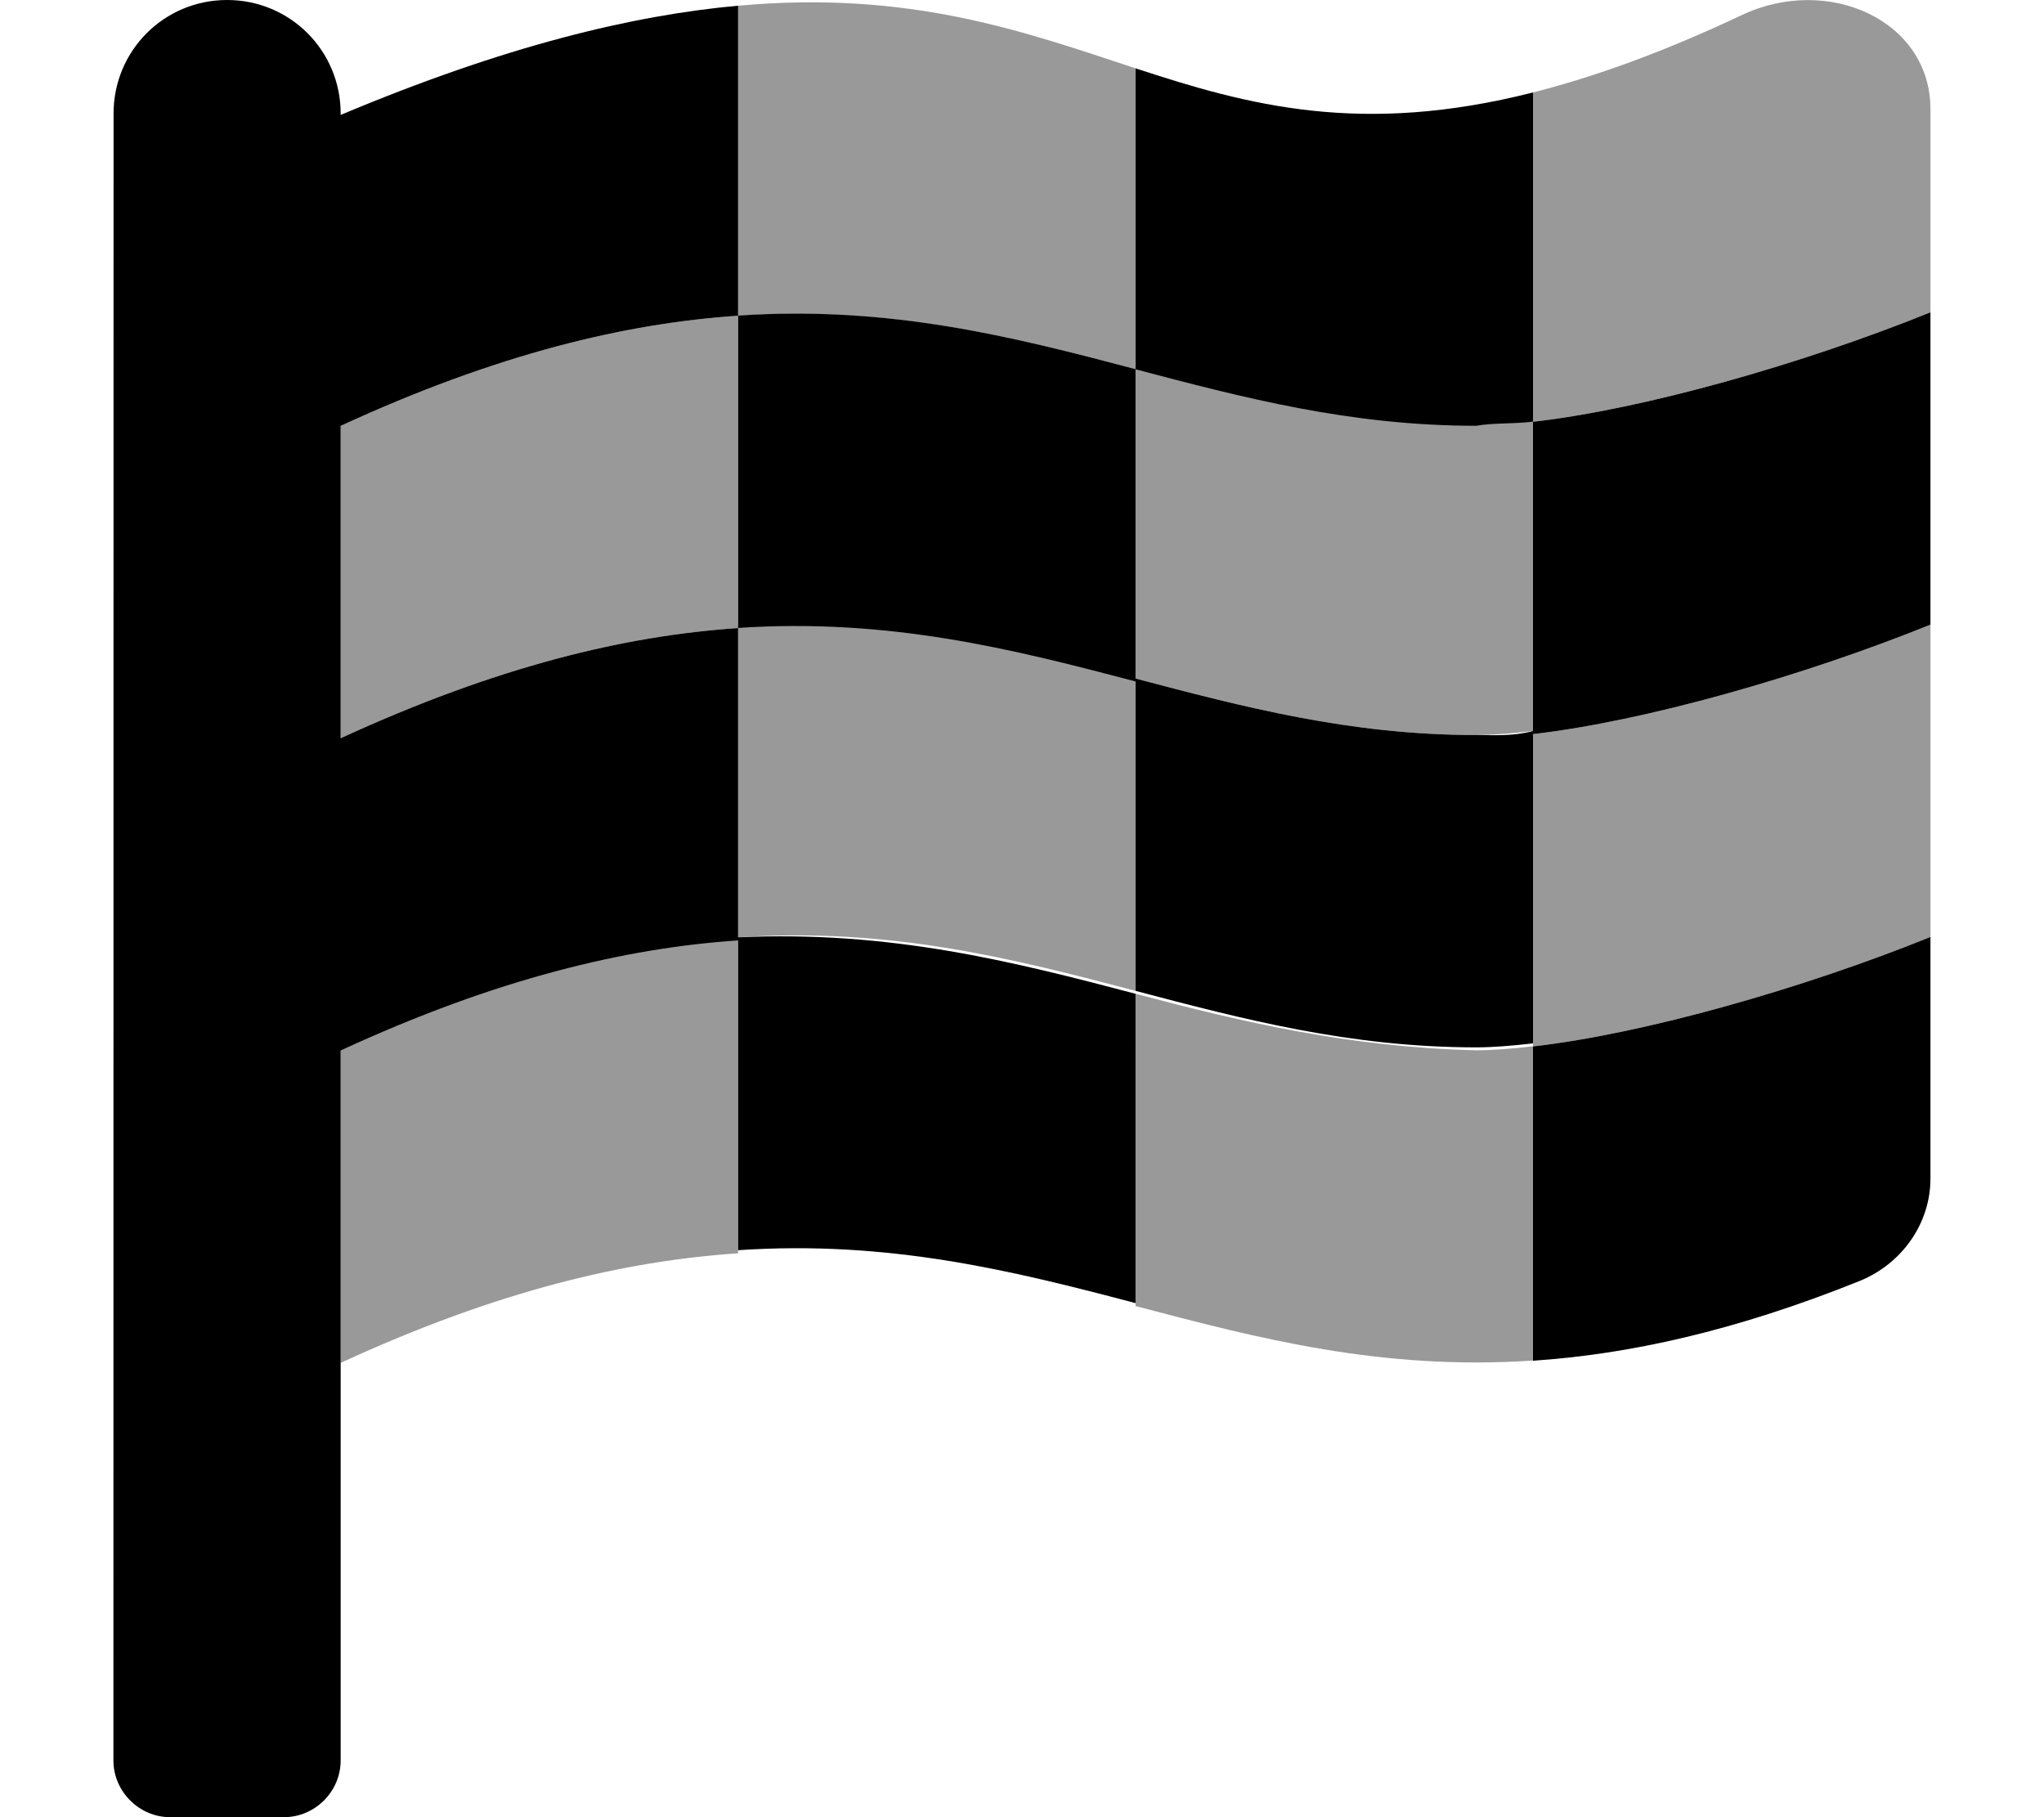
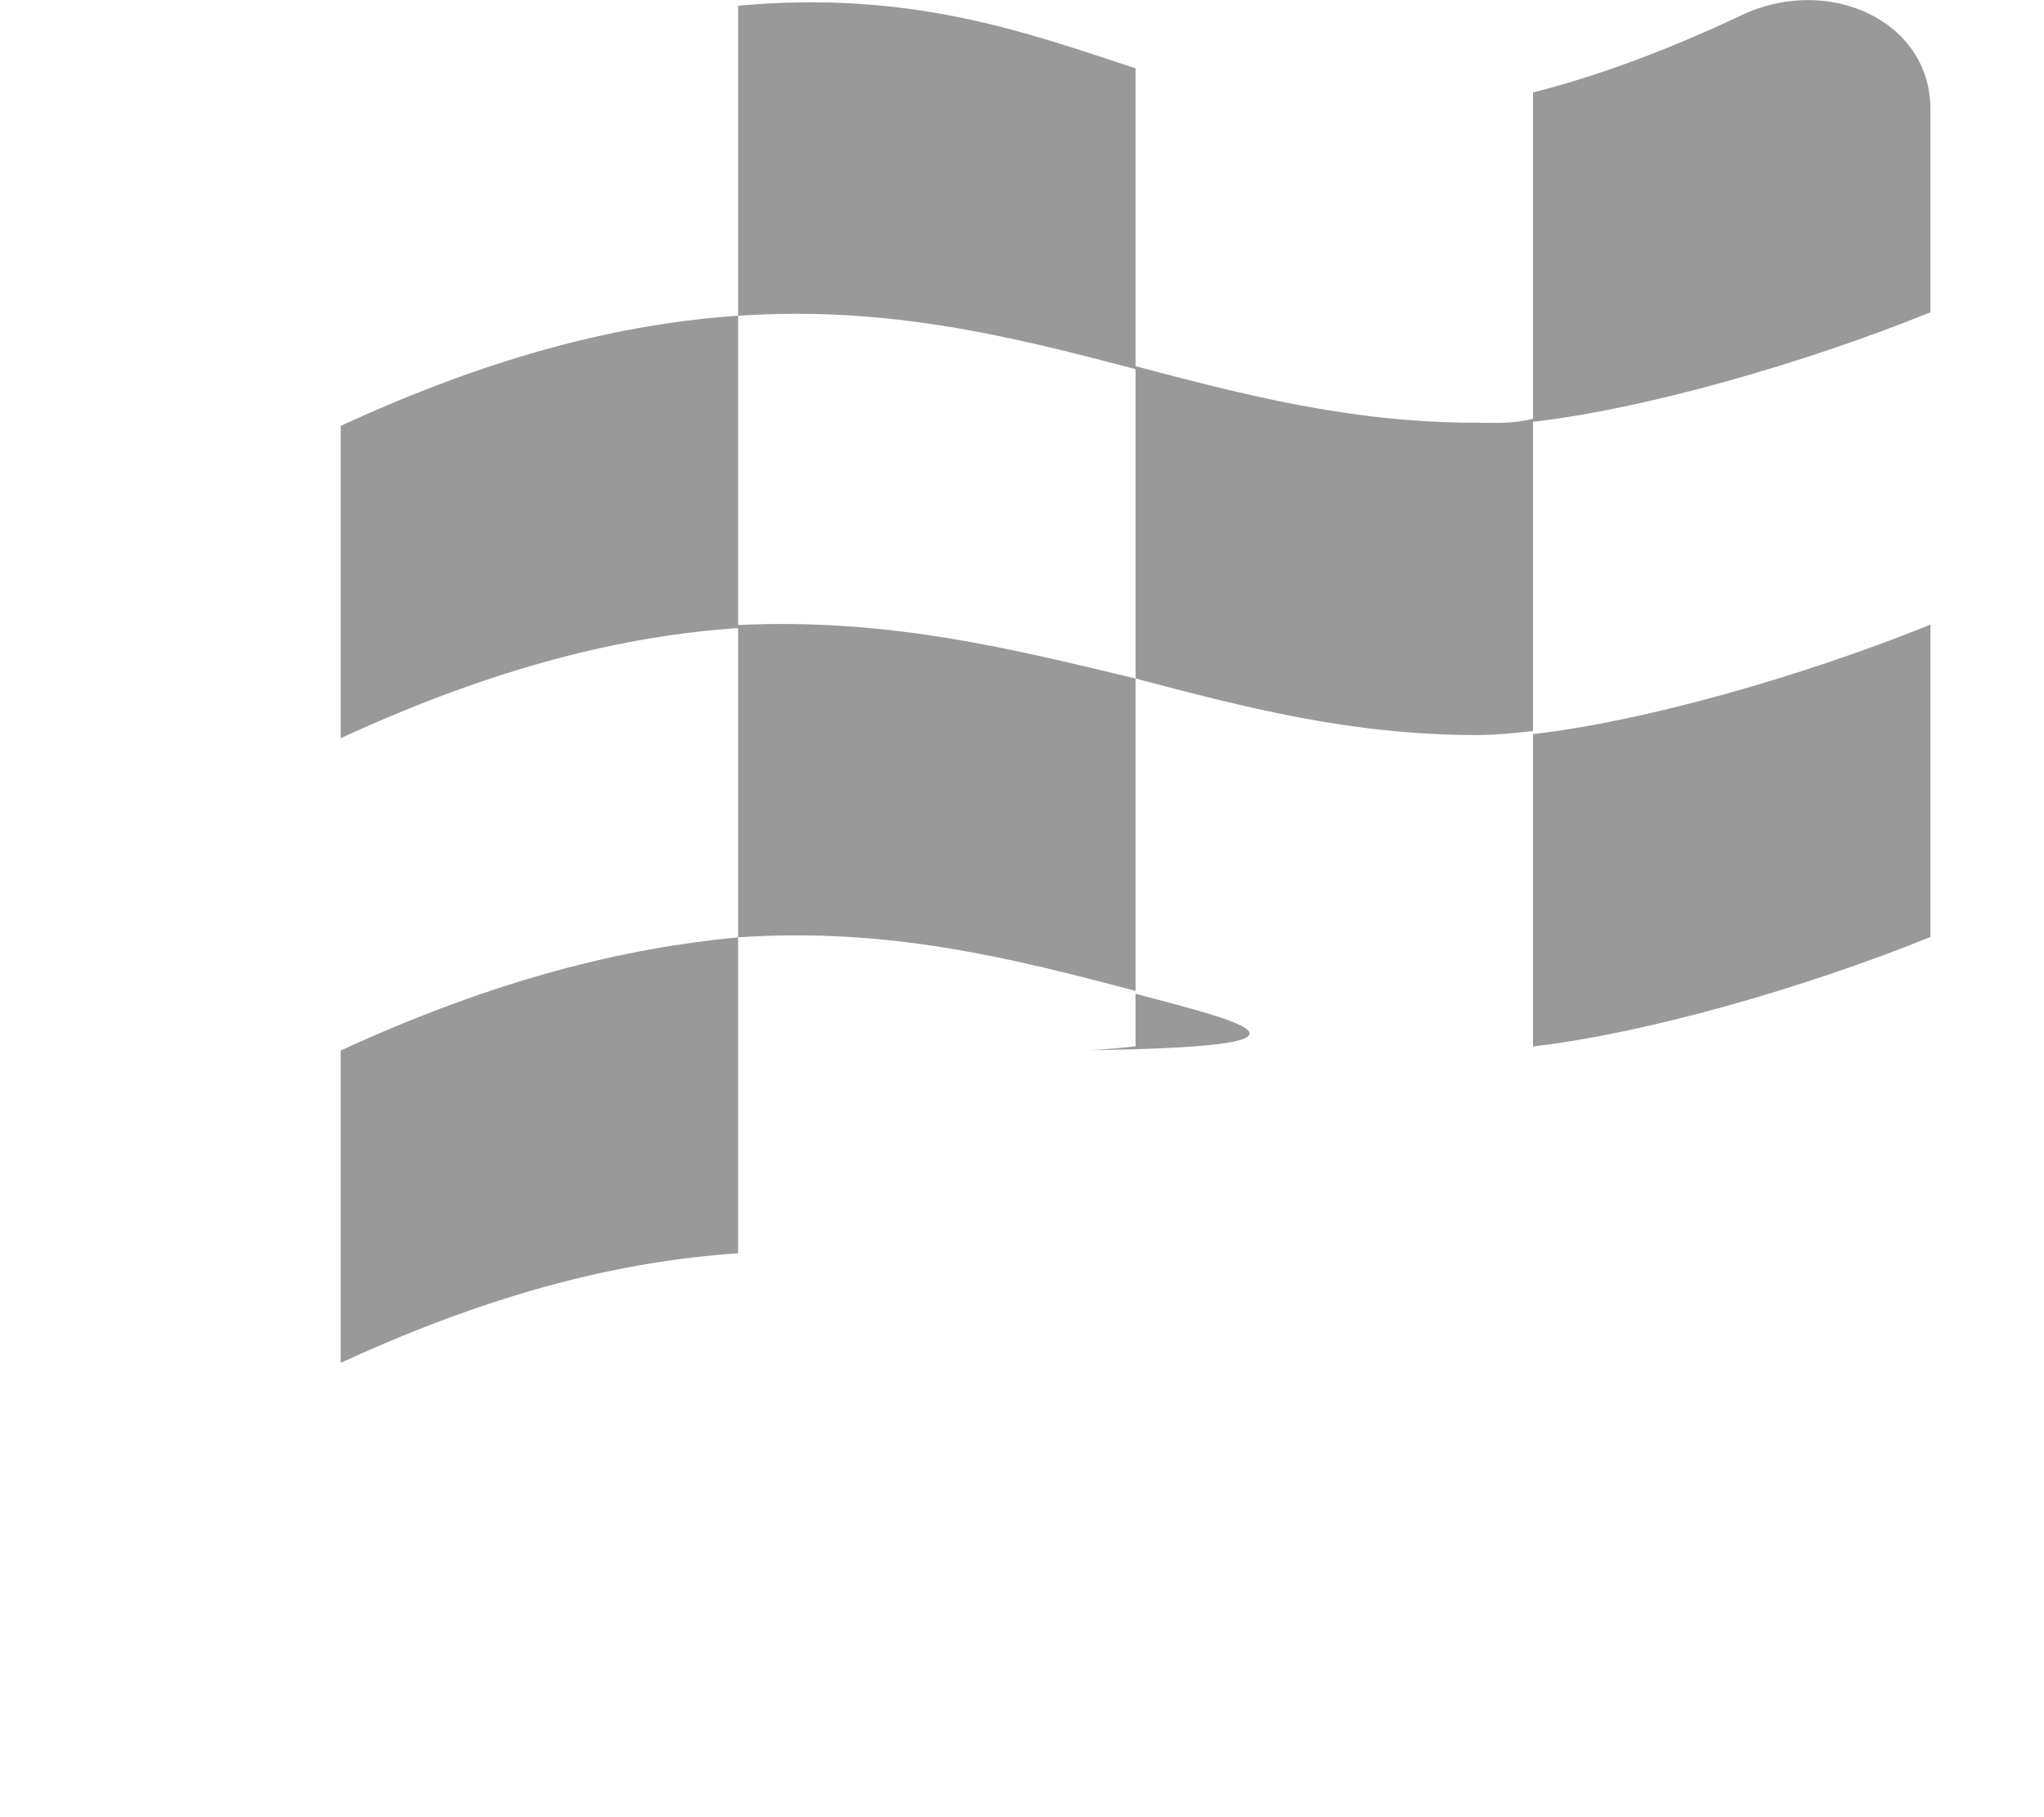
<svg xmlns="http://www.w3.org/2000/svg" viewBox="0 0 576 512">
  <defs>
    <style>.fa-secondary{opacity:.4}</style>
  </defs>
-   <path class="fa-primary" d="M432 118.8V26.05c-48.43 12.27-80.11 3.695-112-6.801v84.8c30.2 7.961 60.4 15.92 96 15.92C420.8 119.1 426.2 119.5 432 118.8zM544 176V88c-35.87 14.48-80.42 27.22-112 30.84v88C463.6 203.2 508.1 190.5 544 176zM524.1 360.9C536.3 355.9 544 344.4 544 332.1V264c-35.87 14.48-80.42 27.22-112 30.84v88.55C458.8 381.6 488.8 375.1 524.1 360.9zM96 208V120c44.12-20.34 80.23-28.89 112-31.04V1.602C178.2 4.316 142.3 12.93 96 32.38V32c0-17.75-14.25-32-32-32S32 14.25 32 32L31.96 496c0 8.75 7.25 16 16 16H80C88.75 512 96 504.8 96 496V296c44.12-20.34 80.23-28.89 112-31.04v-88C176.2 179.1 140.1 187.7 96 208zM320 192v-88c-34.56-9.109-69.3-17.97-112-15.08v88C250.7 174.1 285.4 182.9 320 192zM416 207.1c-35.6 0-65.8-7.961-96-15.92v88c30.2 7.961 60.4 15.92 96 15.92c4.758 0 10.23-.461 16-1.125v-88C426.2 207.5 420.8 207.1 416 207.1zM208 264.1v88.15c42.65-2.867 77.47 5.812 112 14.91V280C285.4 270.9 250.7 262.1 208 264.1z" />
-   <path class="fa-secondary" d="M96 384c44.17-20.37 80.2-28.75 112-30.88V264.1C176.2 267.1 140.1 275.7 96 296V384zM96 120V208c44.12-20.34 80.23-28.89 112-31.04v-88C176.2 91.11 140.1 99.66 96 120zM208 176.1v88c42.7-2.887 77.44 5.973 112 15.08v-88C285.4 182.9 250.7 174.1 208 176.1zM320 104V19.25c-31.41-10.34-63.49-22.05-112-17.64v87.36C250.7 86.08 285.4 94.94 320 104zM320 280v87.98c34.62 9.125 69.24 18.23 112 15.36V294.8c-5.766 .664-11.24 1.125-16 1.125C380.4 295.1 350.2 288 320 280zM416 119.1c-35.6 0-65.8-7.961-96-15.92v88c30.2 7.961 60.4 15.92 96 15.92c4.758 0 10.23-.461 16-1.125v-88C426.2 119.5 420.8 119.1 416 119.1zM544 264V176c-35.87 14.48-80.42 27.22-112 30.84v88C463.6 291.2 508.1 278.5 544 264zM544 30.74c0-25-28.81-37.99-53.17-26.49C468.5 14.8 449.2 21.68 432 26.05v92.8C463.6 115.2 508.1 102.5 544 88V30.74z" />
+   <path class="fa-secondary" d="M96 384c44.17-20.37 80.2-28.75 112-30.88V264.1C176.2 267.1 140.1 275.7 96 296V384zM96 120V208c44.12-20.34 80.23-28.89 112-31.04v-88C176.2 91.11 140.1 99.66 96 120zM208 176.1v88c42.7-2.887 77.44 5.973 112 15.08v-88C285.4 182.9 250.7 174.1 208 176.1zM320 104V19.25c-31.41-10.34-63.49-22.05-112-17.64v87.36C250.7 86.08 285.4 94.94 320 104zM320 280v87.98V294.8c-5.766 .664-11.24 1.125-16 1.125C380.4 295.1 350.2 288 320 280zM416 119.1c-35.6 0-65.8-7.961-96-15.92v88c30.2 7.961 60.4 15.92 96 15.92c4.758 0 10.23-.461 16-1.125v-88C426.2 119.5 420.8 119.1 416 119.1zM544 264V176c-35.87 14.48-80.42 27.22-112 30.84v88C463.6 291.2 508.1 278.5 544 264zM544 30.74c0-25-28.81-37.99-53.17-26.49C468.5 14.8 449.2 21.68 432 26.05v92.8C463.6 115.2 508.1 102.5 544 88V30.74z" />
</svg>